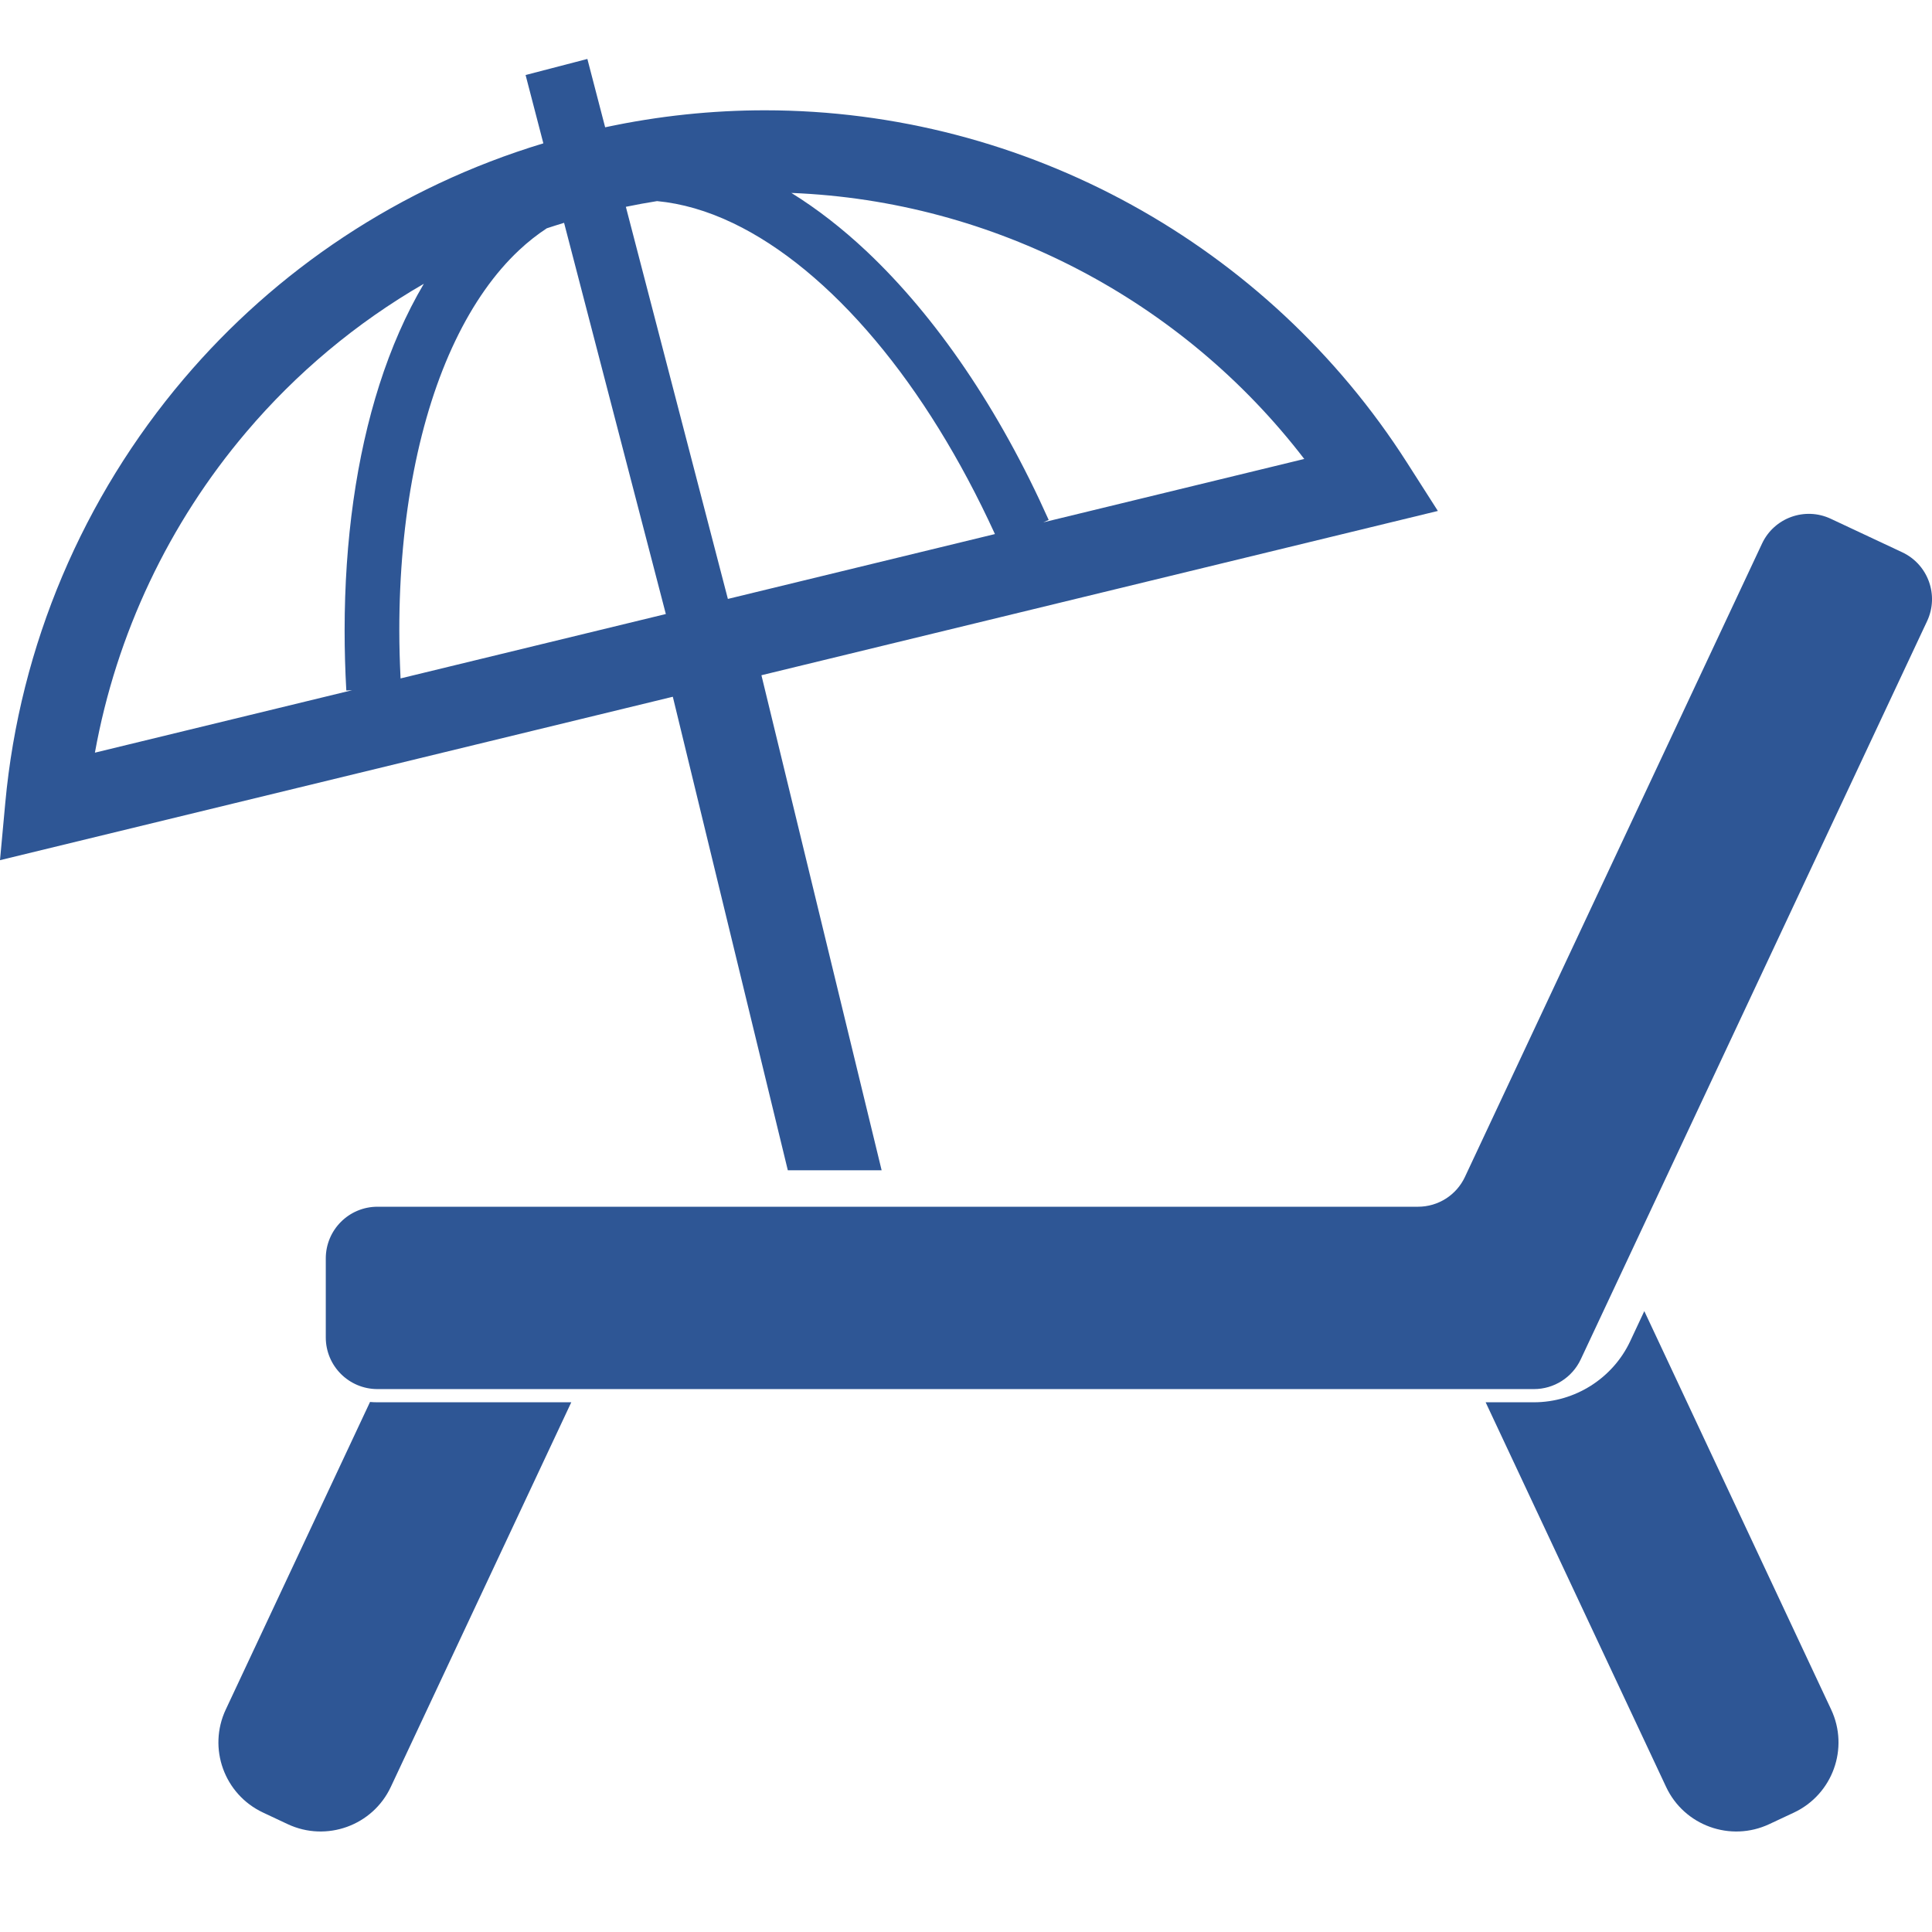
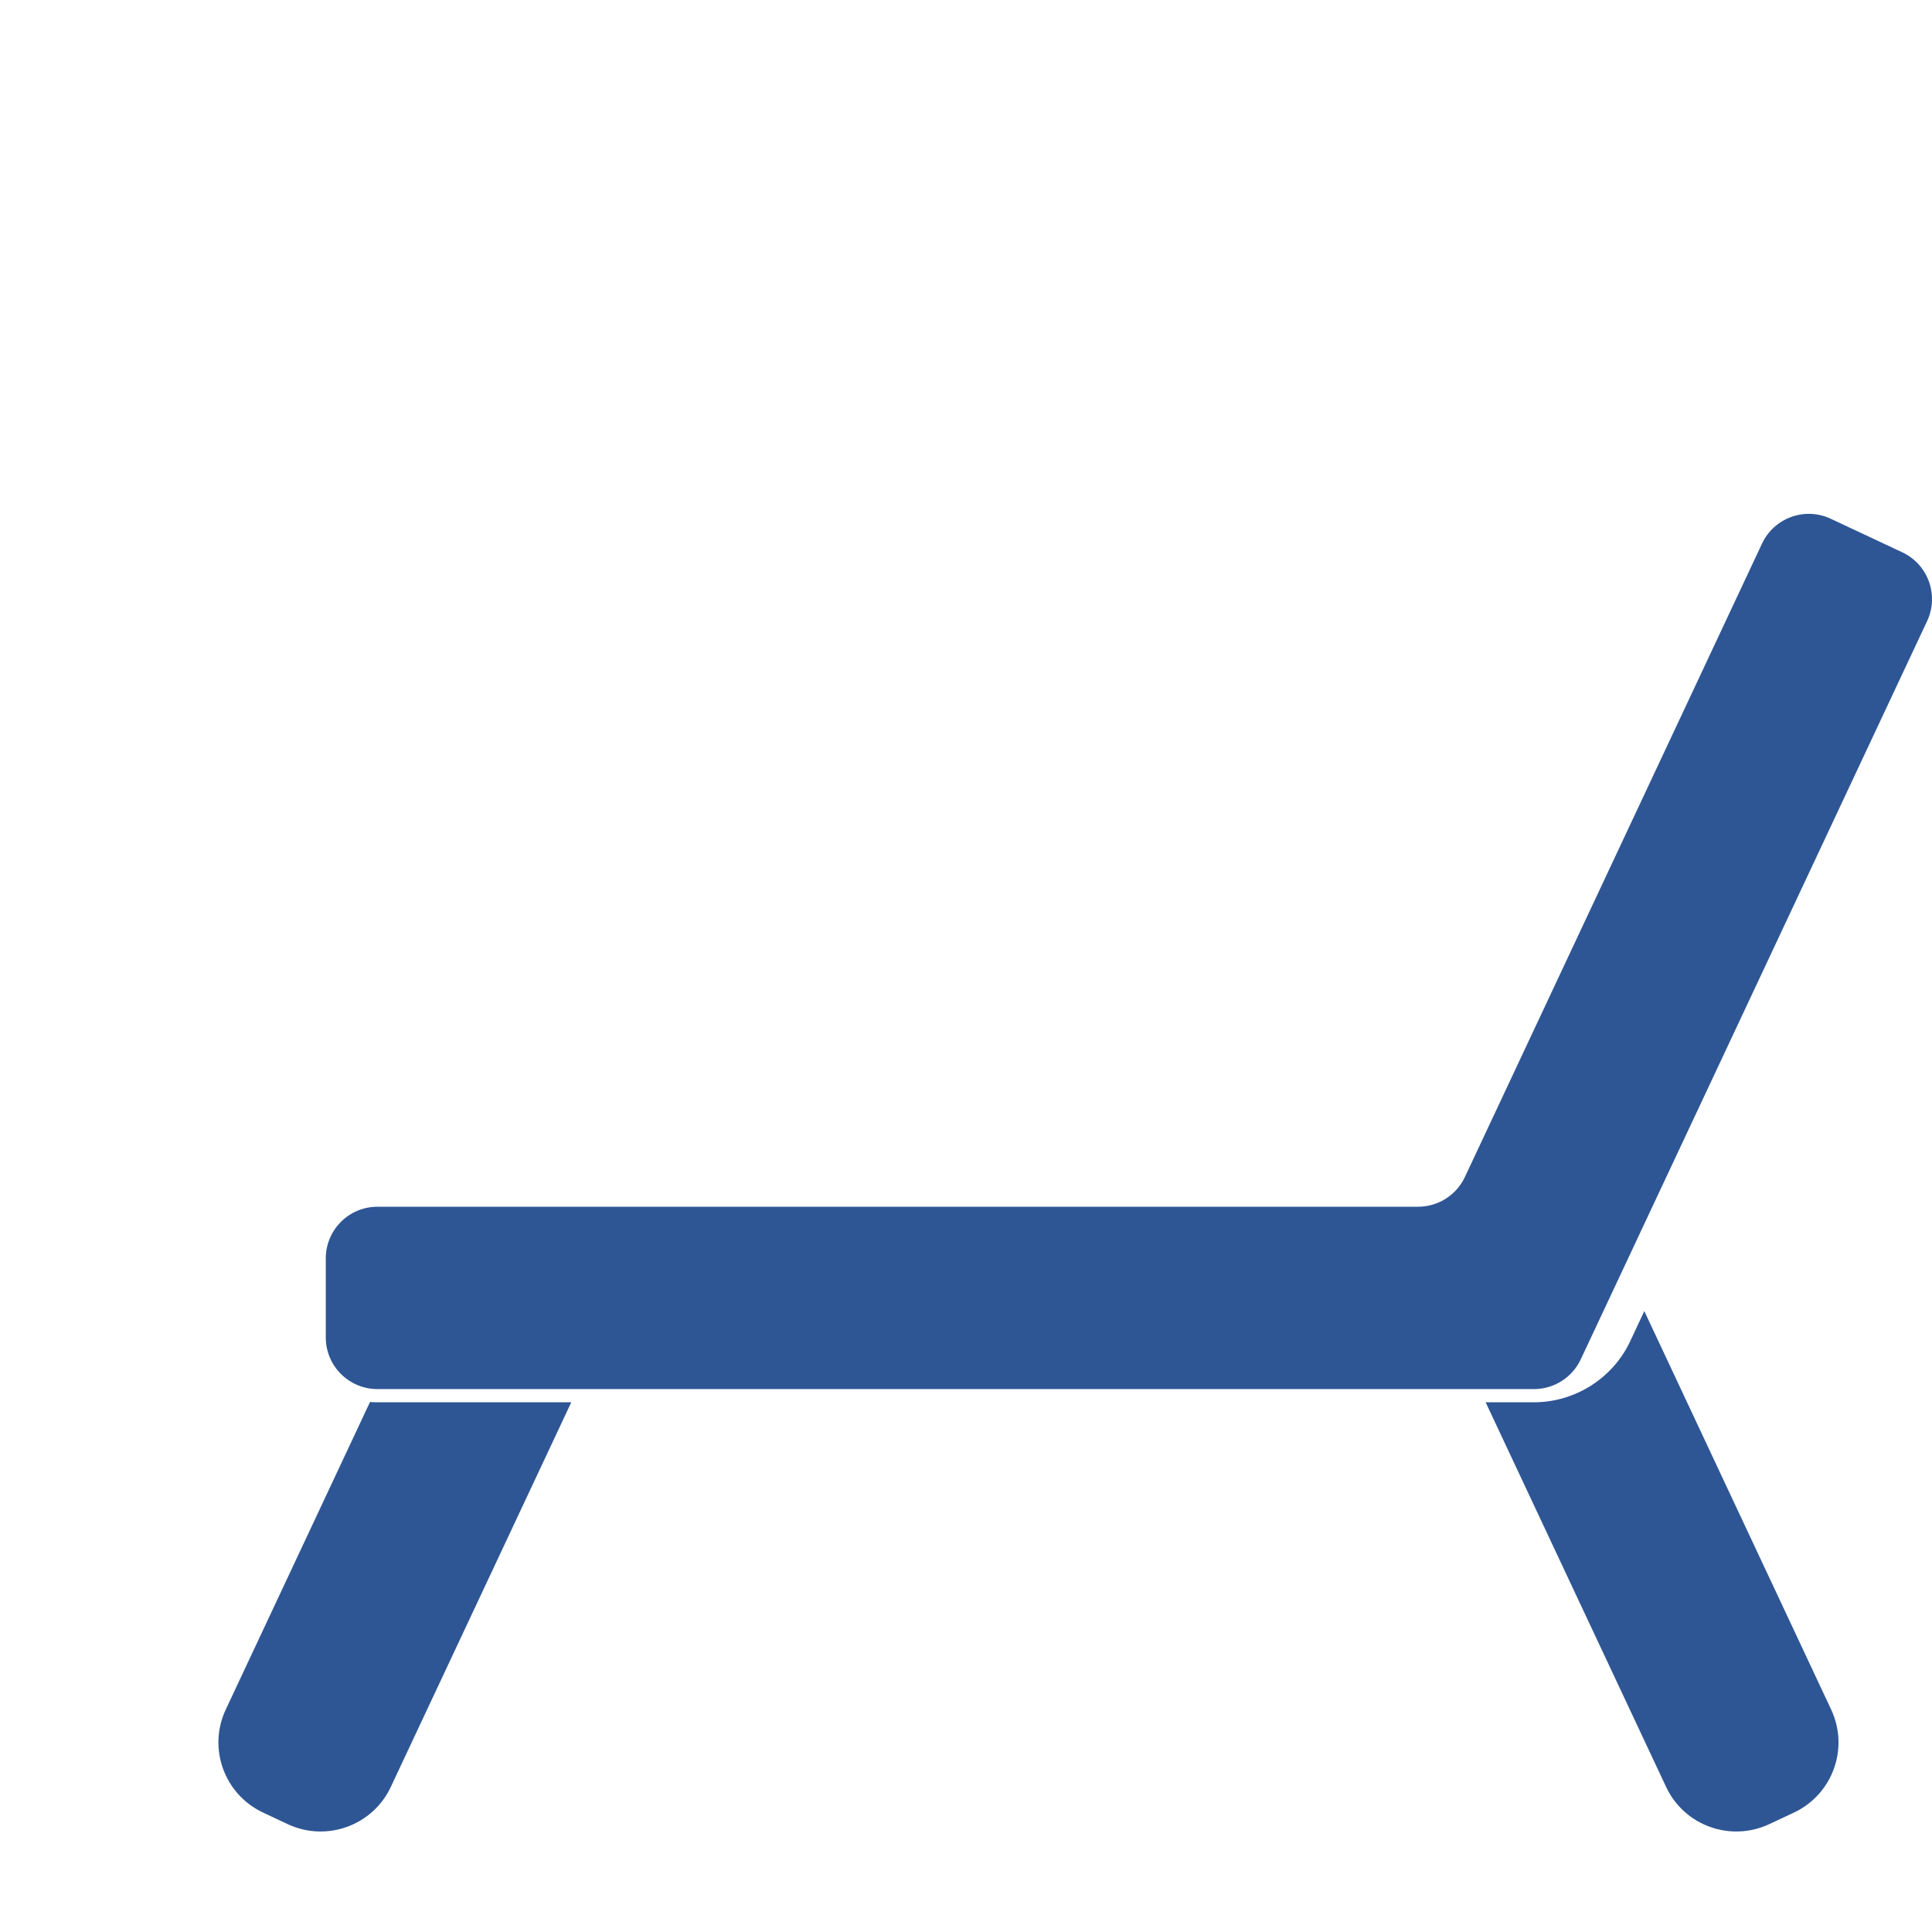
<svg xmlns="http://www.w3.org/2000/svg" width="88" height="88" viewBox="0 0 88 88" fill="none">
  <g clip-path="url(#clip0_566_2172)">
    <path d="M16.854 63.858L10.285 77.863C9.454 79.629 10.215 81.731 11.982 82.56L13.105 83.088C14.87 83.915 16.977 83.154 17.802 81.389L26.021 63.872H17.191C17.079 63.872 16.967 63.868 16.854 63.858Z" fill="#2E5695" />
    <path d="M74.896 59.719L74.256 61.085C73.463 62.78 71.738 63.872 69.87 63.872H67.669L75.888 81.39C76.713 83.155 78.82 83.915 80.585 83.088L81.71 82.561C83.475 81.731 84.236 79.63 83.405 77.864L74.896 59.719Z" fill="#2E5695" />
    <path d="M86.645 25.156L83.389 23.629C82.211 23.076 80.809 23.583 80.258 24.76L66.724 53.611C66.336 54.437 65.505 54.965 64.591 54.965H17.194C15.892 54.965 14.839 56.02 14.839 57.32V60.918C14.839 62.218 15.892 63.271 17.194 63.271H69.87C70.782 63.271 71.613 62.744 72.001 61.917L87.778 28.289C88.329 27.111 87.822 25.709 86.645 25.156Z" fill="#2E5695" />
-     <path d="M35.884 53.304H40.157L34.682 30.756L65.493 23.273L64.085 21.069C57.757 11.162 46.725 5.027 34.839 5.024C32.436 5.024 30.001 5.277 27.564 5.798L26.754 2.685L23.94 3.417L24.749 6.529C18.166 8.519 12.557 12.324 8.372 17.256C3.794 22.648 0.901 29.385 0.24 36.574L0 39.18L30.646 31.736L35.884 53.304ZM59.407 20.905L47.521 23.792L47.766 23.682C45.513 18.646 42.647 14.438 39.466 11.44C38.362 10.403 37.22 9.515 36.047 8.788C45.28 9.15 53.854 13.67 59.407 20.905ZM29.929 9.16C31.053 9.267 32.211 9.599 33.39 10.164C35.57 11.206 37.801 13.034 39.879 15.512C41.887 17.902 43.748 20.895 45.318 24.326L33.154 27.28L28.507 9.42C28.982 9.321 29.456 9.236 29.929 9.16ZM15.774 31.451L16.042 31.437L4.323 34.283C5.299 28.868 7.7 23.822 11.223 19.674C13.484 17.009 16.206 14.716 19.305 12.926C18.494 14.298 17.818 15.842 17.278 17.531C16.236 20.797 15.697 24.6 15.697 28.721C15.697 29.616 15.722 30.528 15.774 31.451ZM18.245 30.901C18.21 30.165 18.188 29.436 18.188 28.721C18.185 23.518 19.11 18.92 20.737 15.527C21.55 13.829 22.533 12.435 23.642 11.397C24.047 11.017 24.469 10.685 24.905 10.399C25.165 10.312 25.428 10.231 25.693 10.149L30.328 27.968L18.245 30.901Z" fill="#2E5695" />
  </g>
  <defs>
    <clipPath id="clip0_566_2172">
      <rect width="88" height="88" fill="white" />
    </clipPath>
  </defs>
</svg>